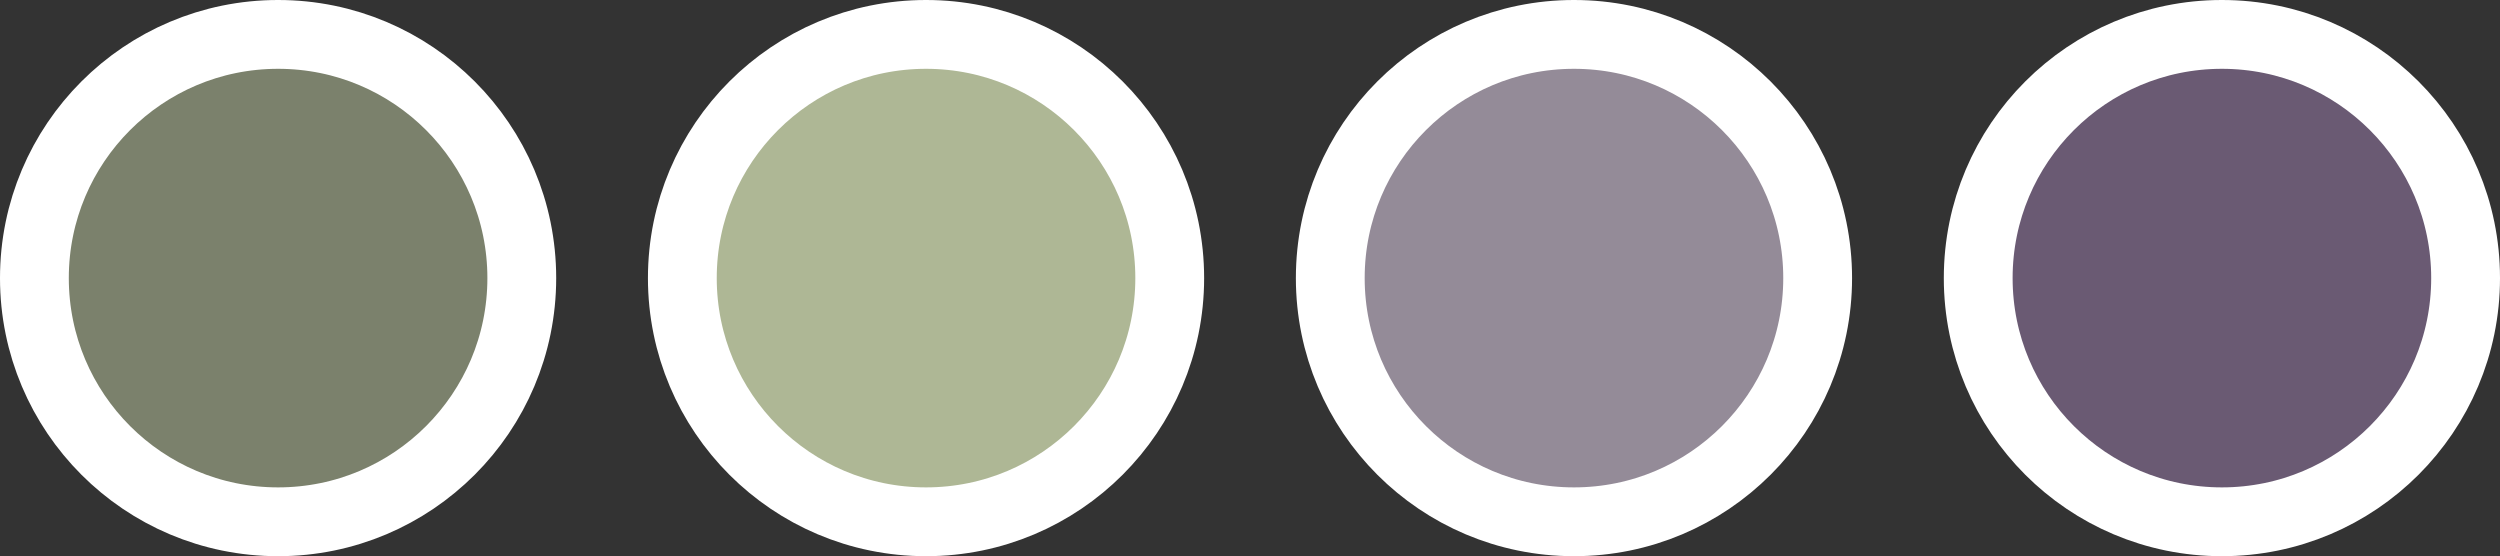
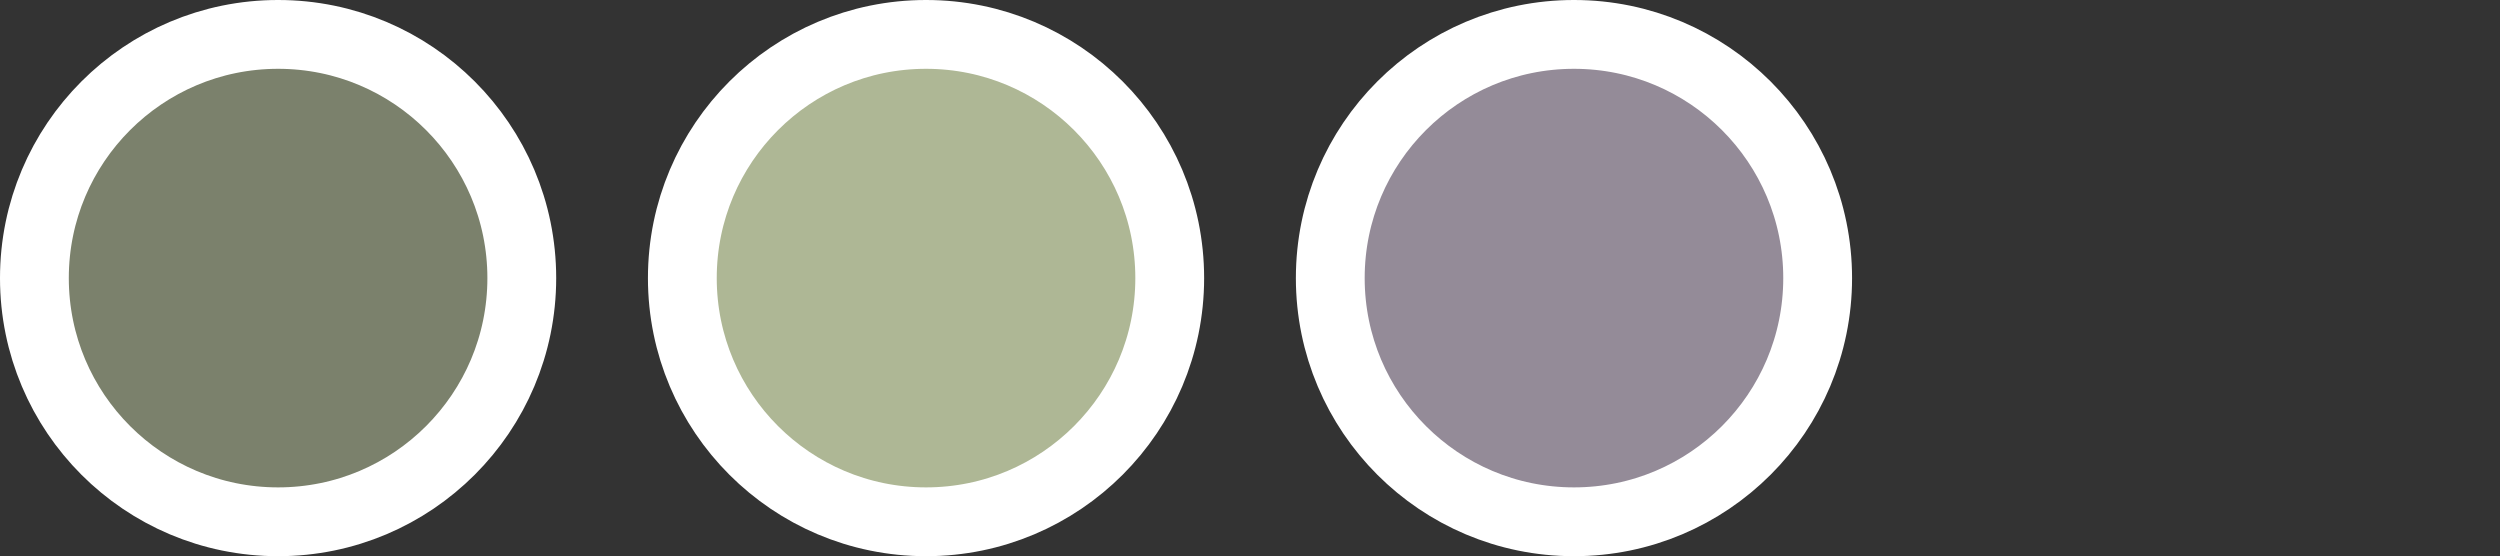
<svg xmlns="http://www.w3.org/2000/svg" fill="none" height="100%" overflow="visible" preserveAspectRatio="none" style="display: block;" viewBox="0 0 872 194" width="100%">
  <rect x="0" y="0" width="872" height="194" fill="#333333" stroke="none" />
  <g id="Frame 12">
    <circle cx="97" cy="97" fill="#7B816C" id="Ellipse 1" r="85" stroke="white" stroke-width="24" />
    <circle cx="323" cy="97" fill="#AEB795" id="Ellipse 2" r="85" stroke="white" stroke-width="24" />
    <circle cx="549" cy="97" fill="#948B98" id="Ellipse 3" r="85" stroke="white" stroke-width="24" />
-     <circle cx="775" cy="97" fill="#6A5A73" id="Ellipse 4" r="85" stroke="white" stroke-width="24" />
  </g>
</svg>